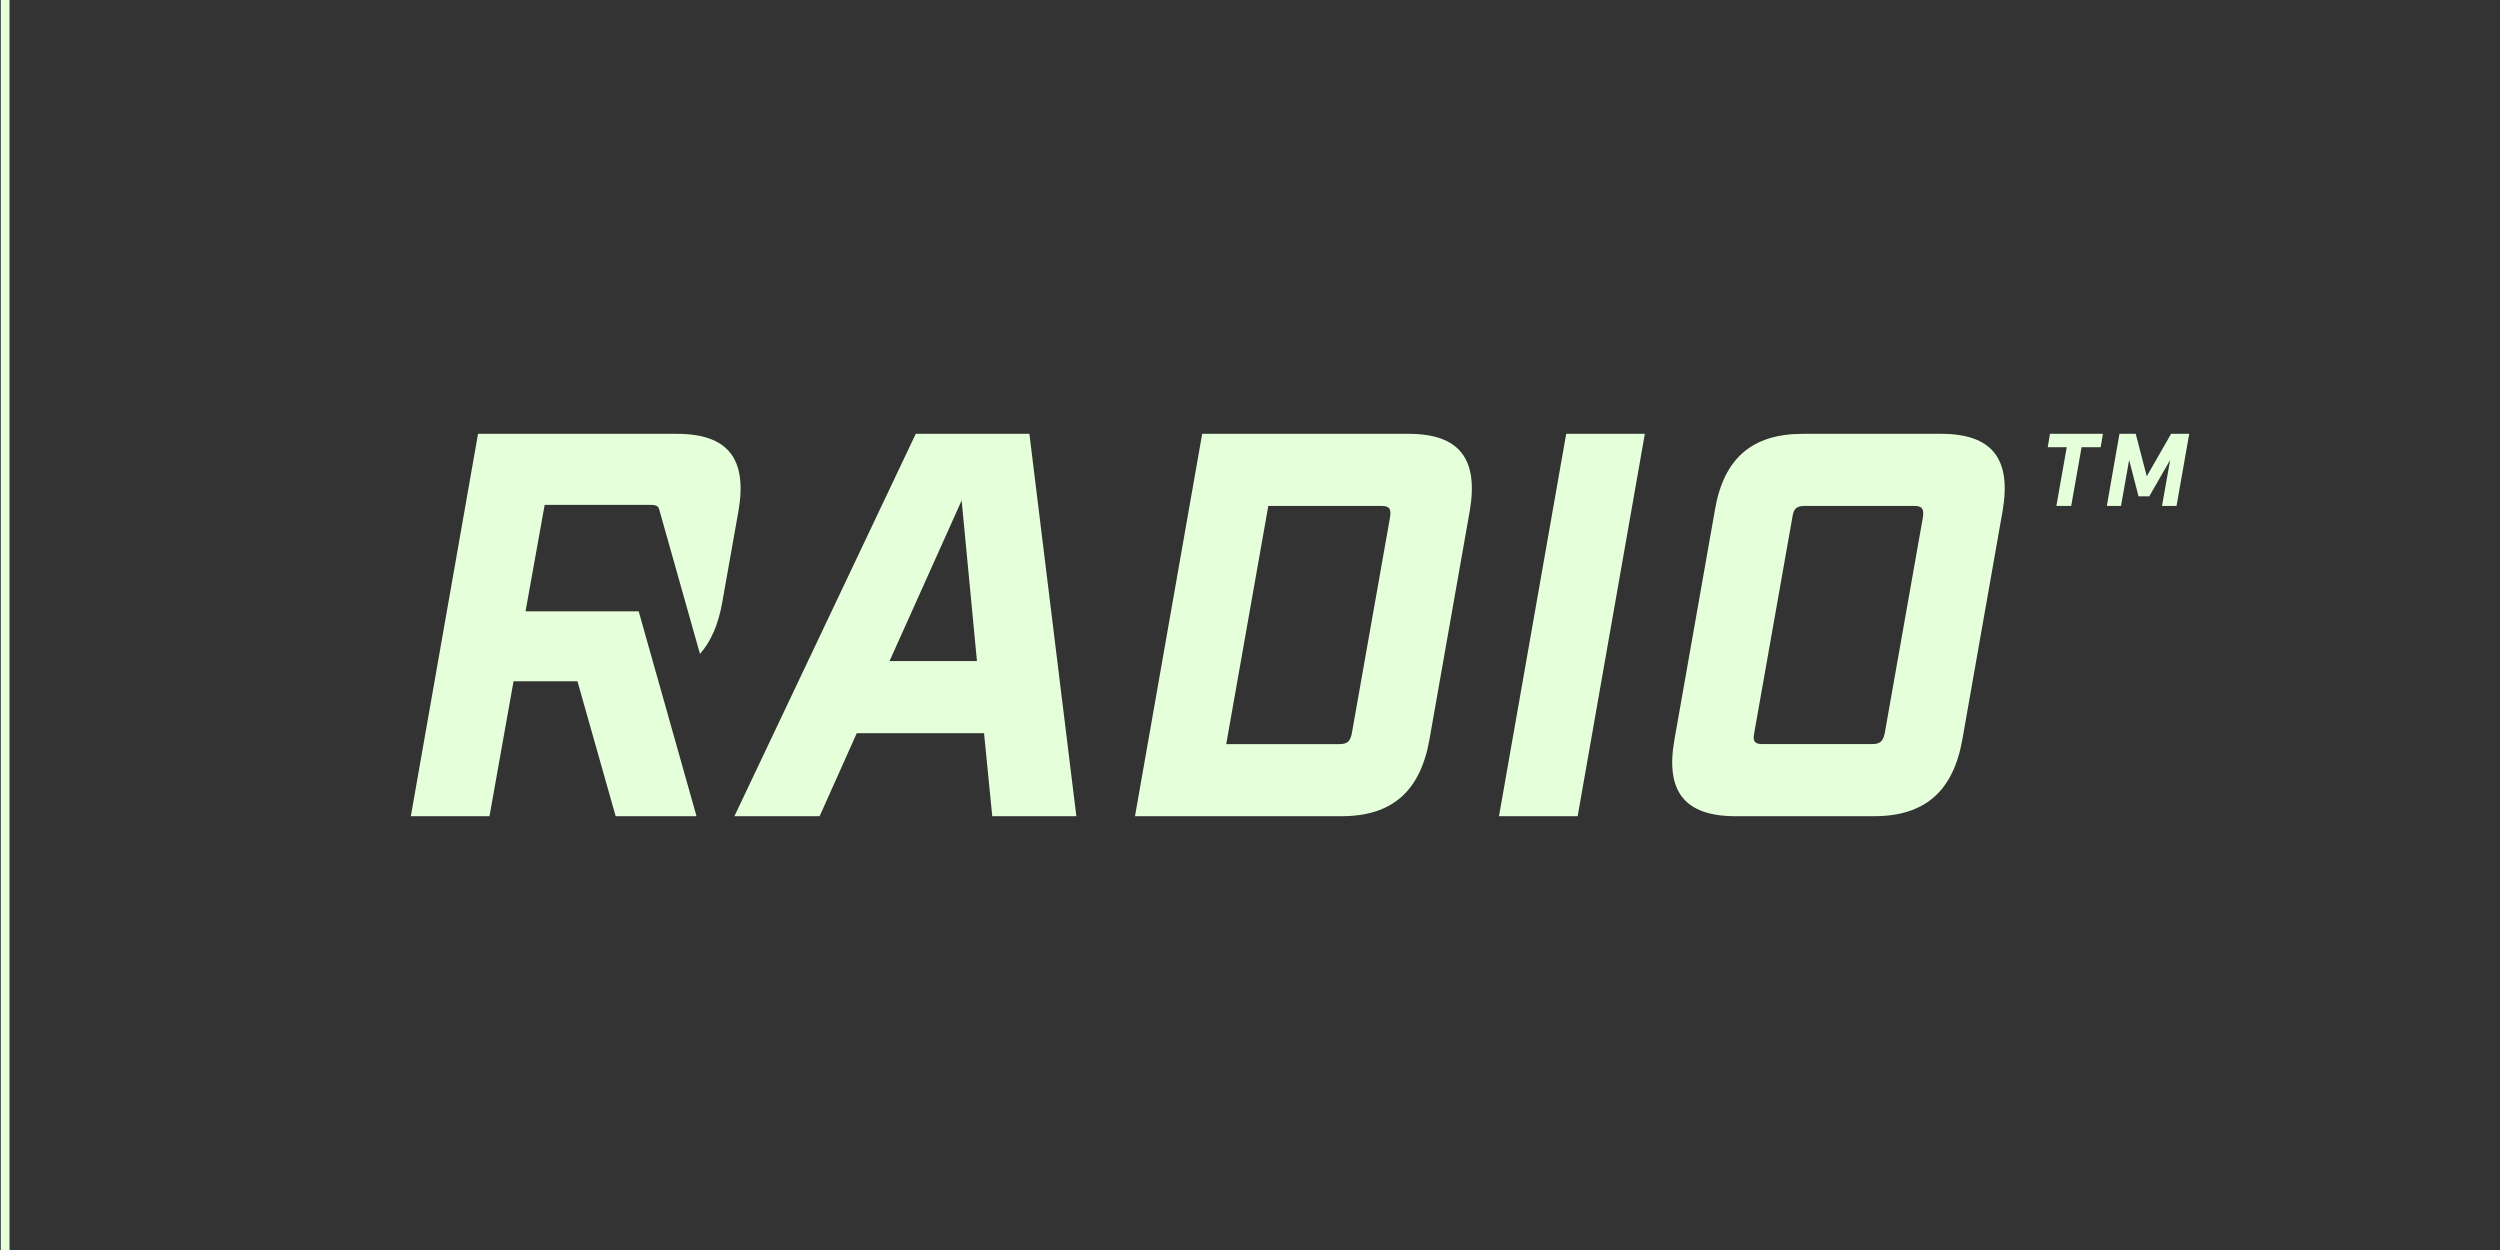
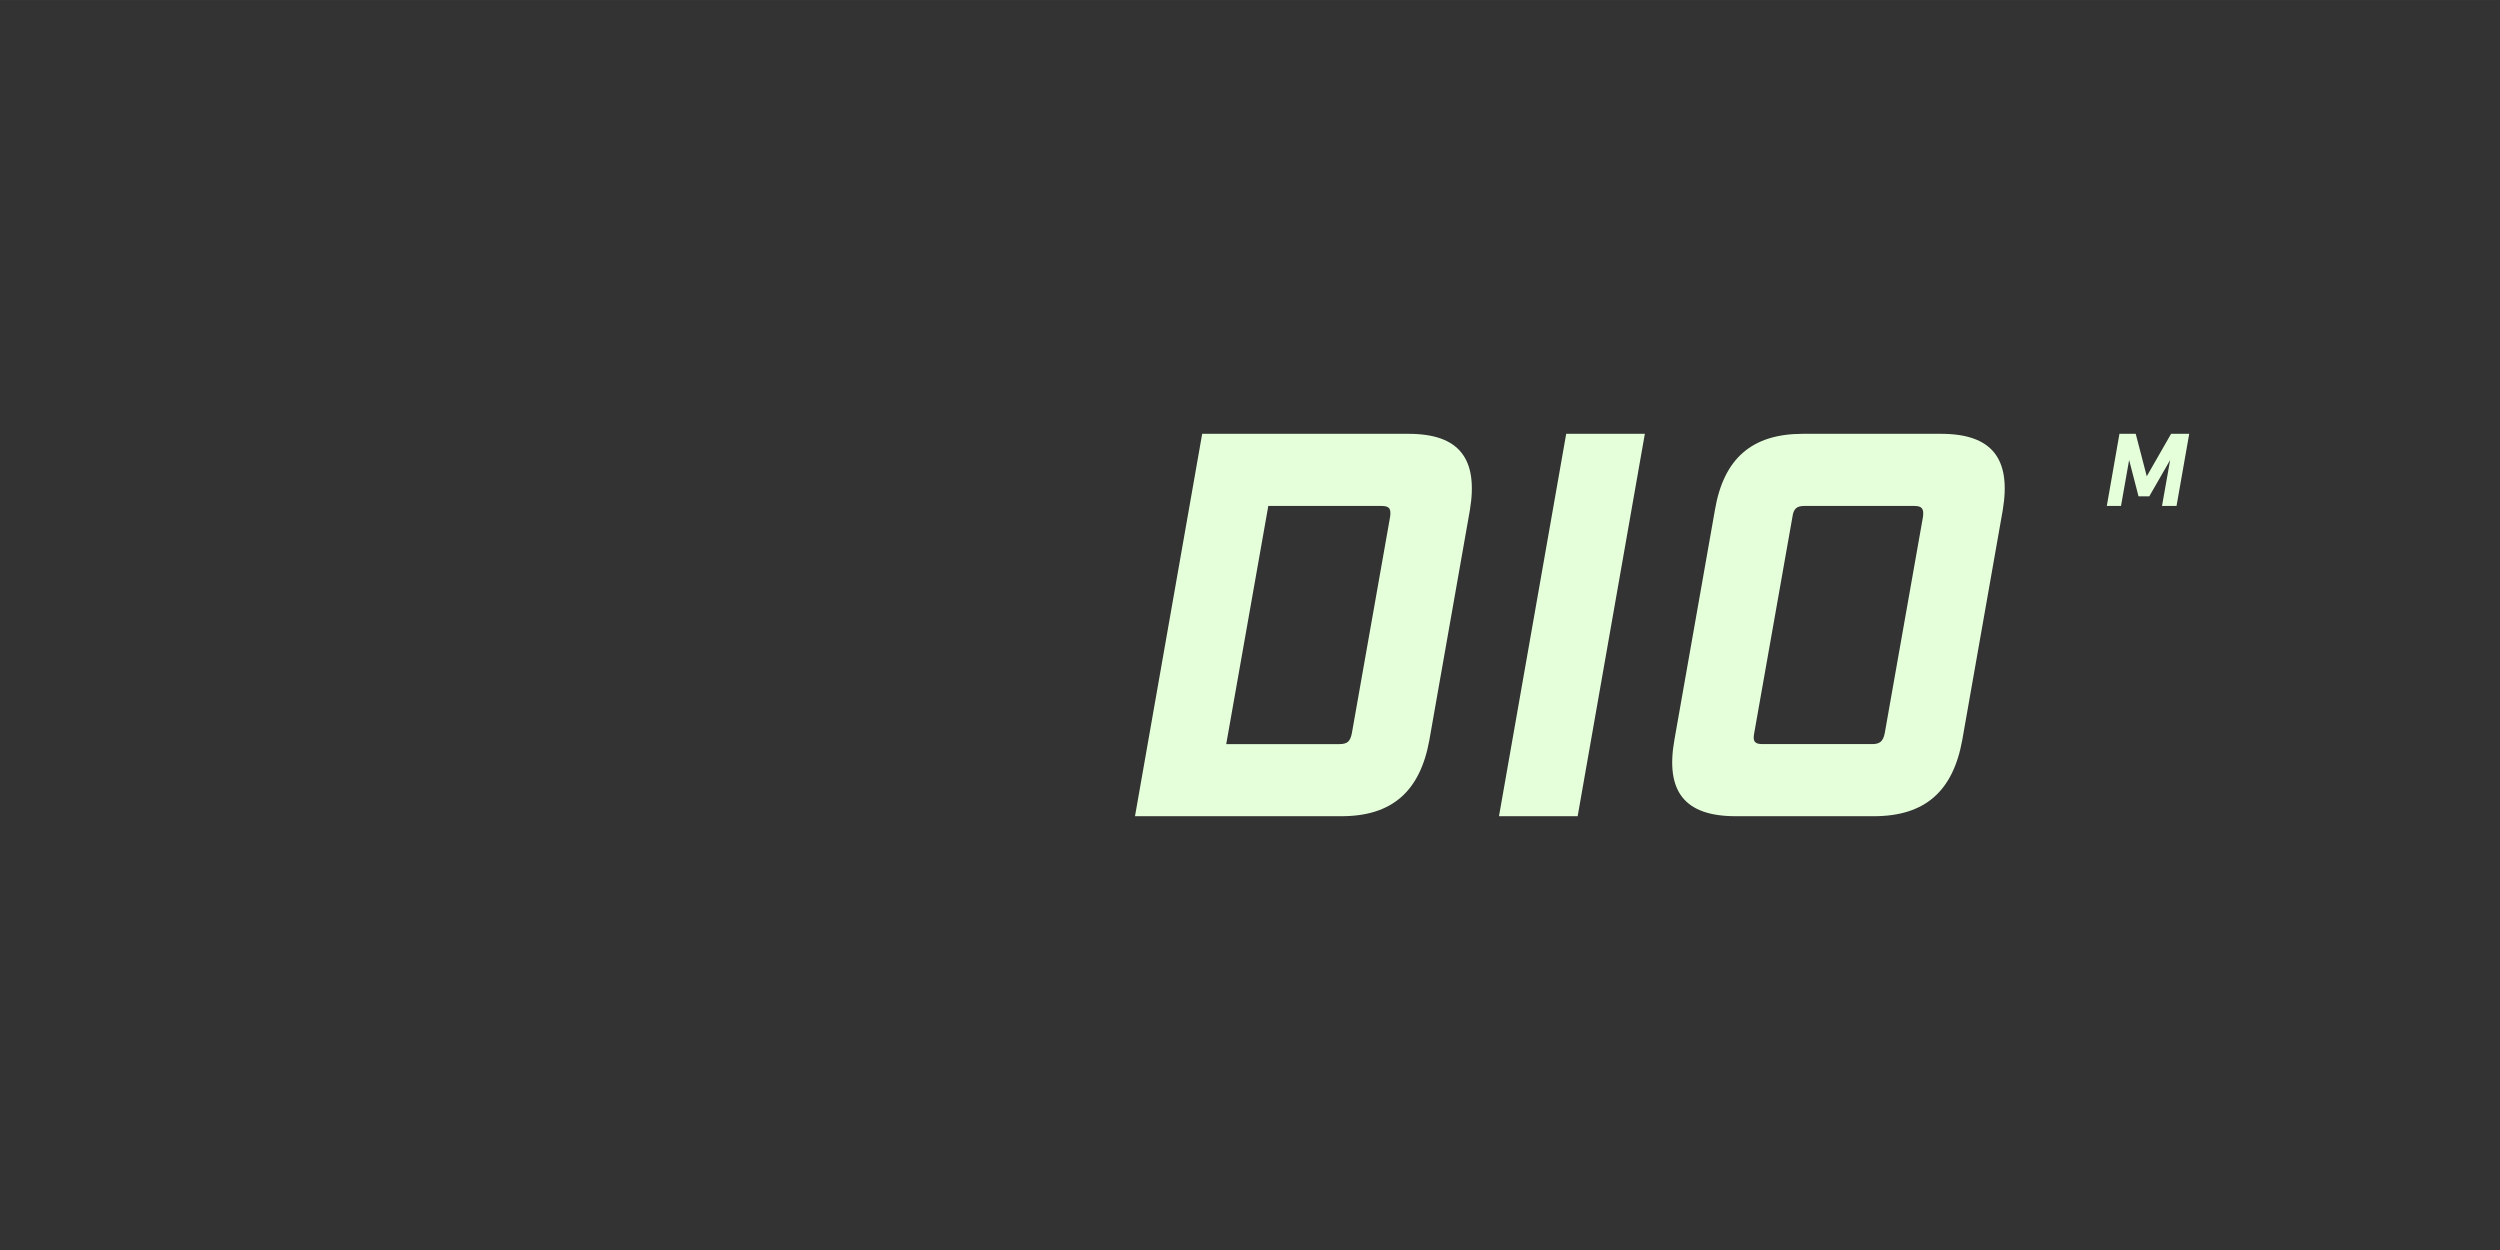
<svg xmlns="http://www.w3.org/2000/svg" xml:space="preserve" width="42.333mm" height="21.167mm" version="1.1" style="shape-rendering:geometricPrecision; text-rendering:geometricPrecision; image-rendering:optimizeQuality; fill-rule:evenodd; clip-rule:evenodd" viewBox="0 0 4233.32 2116.66">
  <rect x="0" y="0" width="4233.32" height="2116.66" fill="#333333" stroke="none" />
  <defs>
    <style type="text/css">
   
    .fil1 {fill:#E5FFDB}
    .fil0 {fill:#E5FFDB;fill-rule:nonzero}
   
  </style>
  </defs>
  <g id="Ebene_x0020_1">
    <g id="_2231168136400">
-       <path class="fil0" d="M1550.7 734.58l-307.1 647.5 144.29 0 62.9 -140.58 215.52 0 13.9 140.58 142.41 0 -79.53 -647.5 -192.39 0zm77.68 112.86l25.92 271.93 -148.01 0 122.09 -271.93z" />
      <path class="fil0" d="M2035.69 734.59l349.66 0c85.11,0 118.39,41.65 103.59,129.5l-68.46 388.48c-15.7,87.9 -63.8,129.51 -148.89,129.51l-349.67 0 113.77 -647.49zm232.2 525.4c13.86,0 18.49,-4.63 21.28,-18.48l64.73 -366.3c1.84,-13.91 -0.95,-18.5 -14.81,-18.5l-191.44 0 -71.25 403.28 191.49 0z" />
      <polygon class="fil0" points="2652.08,734.59 2785.26,734.59 2671.48,1382.08 2538.27,1382.08 " />
-       <polygon class="fil0" points="3499.68,757.25 3467.47,757.25 3471.27,734.59 3560.93,734.59 3557.11,757.25 3524.8,757.25 3507.21,856.7 3482.09,856.7 " />
      <polygon class="fil0" points="3588.92,734.59 3616.48,734.59 3635.18,806.48 3676.36,734.59 3707.06,734.59 3685.58,856.71 3660.99,856.71 3674.77,778.9 3639.41,840.47 3621.23,840.47 3605.32,778.9 3591.54,856.71 3567.53,856.71 " />
      <path class="fil0" d="M2835.36 1252.57l68.47 -388.48c14.78,-87.85 62.87,-129.51 148.94,-129.51l234 0c86.01,0 119.3,41.66 104.5,129.51l-68.42 388.48c-15.75,87.91 -63.84,129.52 -149.84,129.52l-234.05 0c-86.01,0 -119.3,-41.61 -103.6,-129.52zm334.86 7.41c12.94,0 18.48,-4.62 21.27,-18.47l64.74 -366.3c1.84,-13.91 -1.84,-18.51 -14.81,-18.51l-185.9 0c-12.97,0 -18.51,4.6 -20.34,18.51l-64.74 366.3c-2.78,13.85 0.91,18.47 13.85,18.47l185.93 0z" />
-       <path class="fil0" d="M1146.13 734.59l-336.66 0 -113.8 647.49 133.19 0 40.71 -228.48 108.24 0 64.72 228.48 136.9 0 -66.58 -235.86 -31.34 -111.01 -191.6 0 32.39 -180.38 179.44 0c8.34,0 12.83,1.89 14.25,6.95l69.28 245.45c18.61,-20.97 31.11,-49.86 37.66,-86.83l27.74 -156.31c14.8,-87.85 -18.49,-129.5 -104.54,-129.5z" />
    </g>
-     <rect class="fil1" x="1.34" width="14.74" height="2116.66" />
  </g>
</svg>